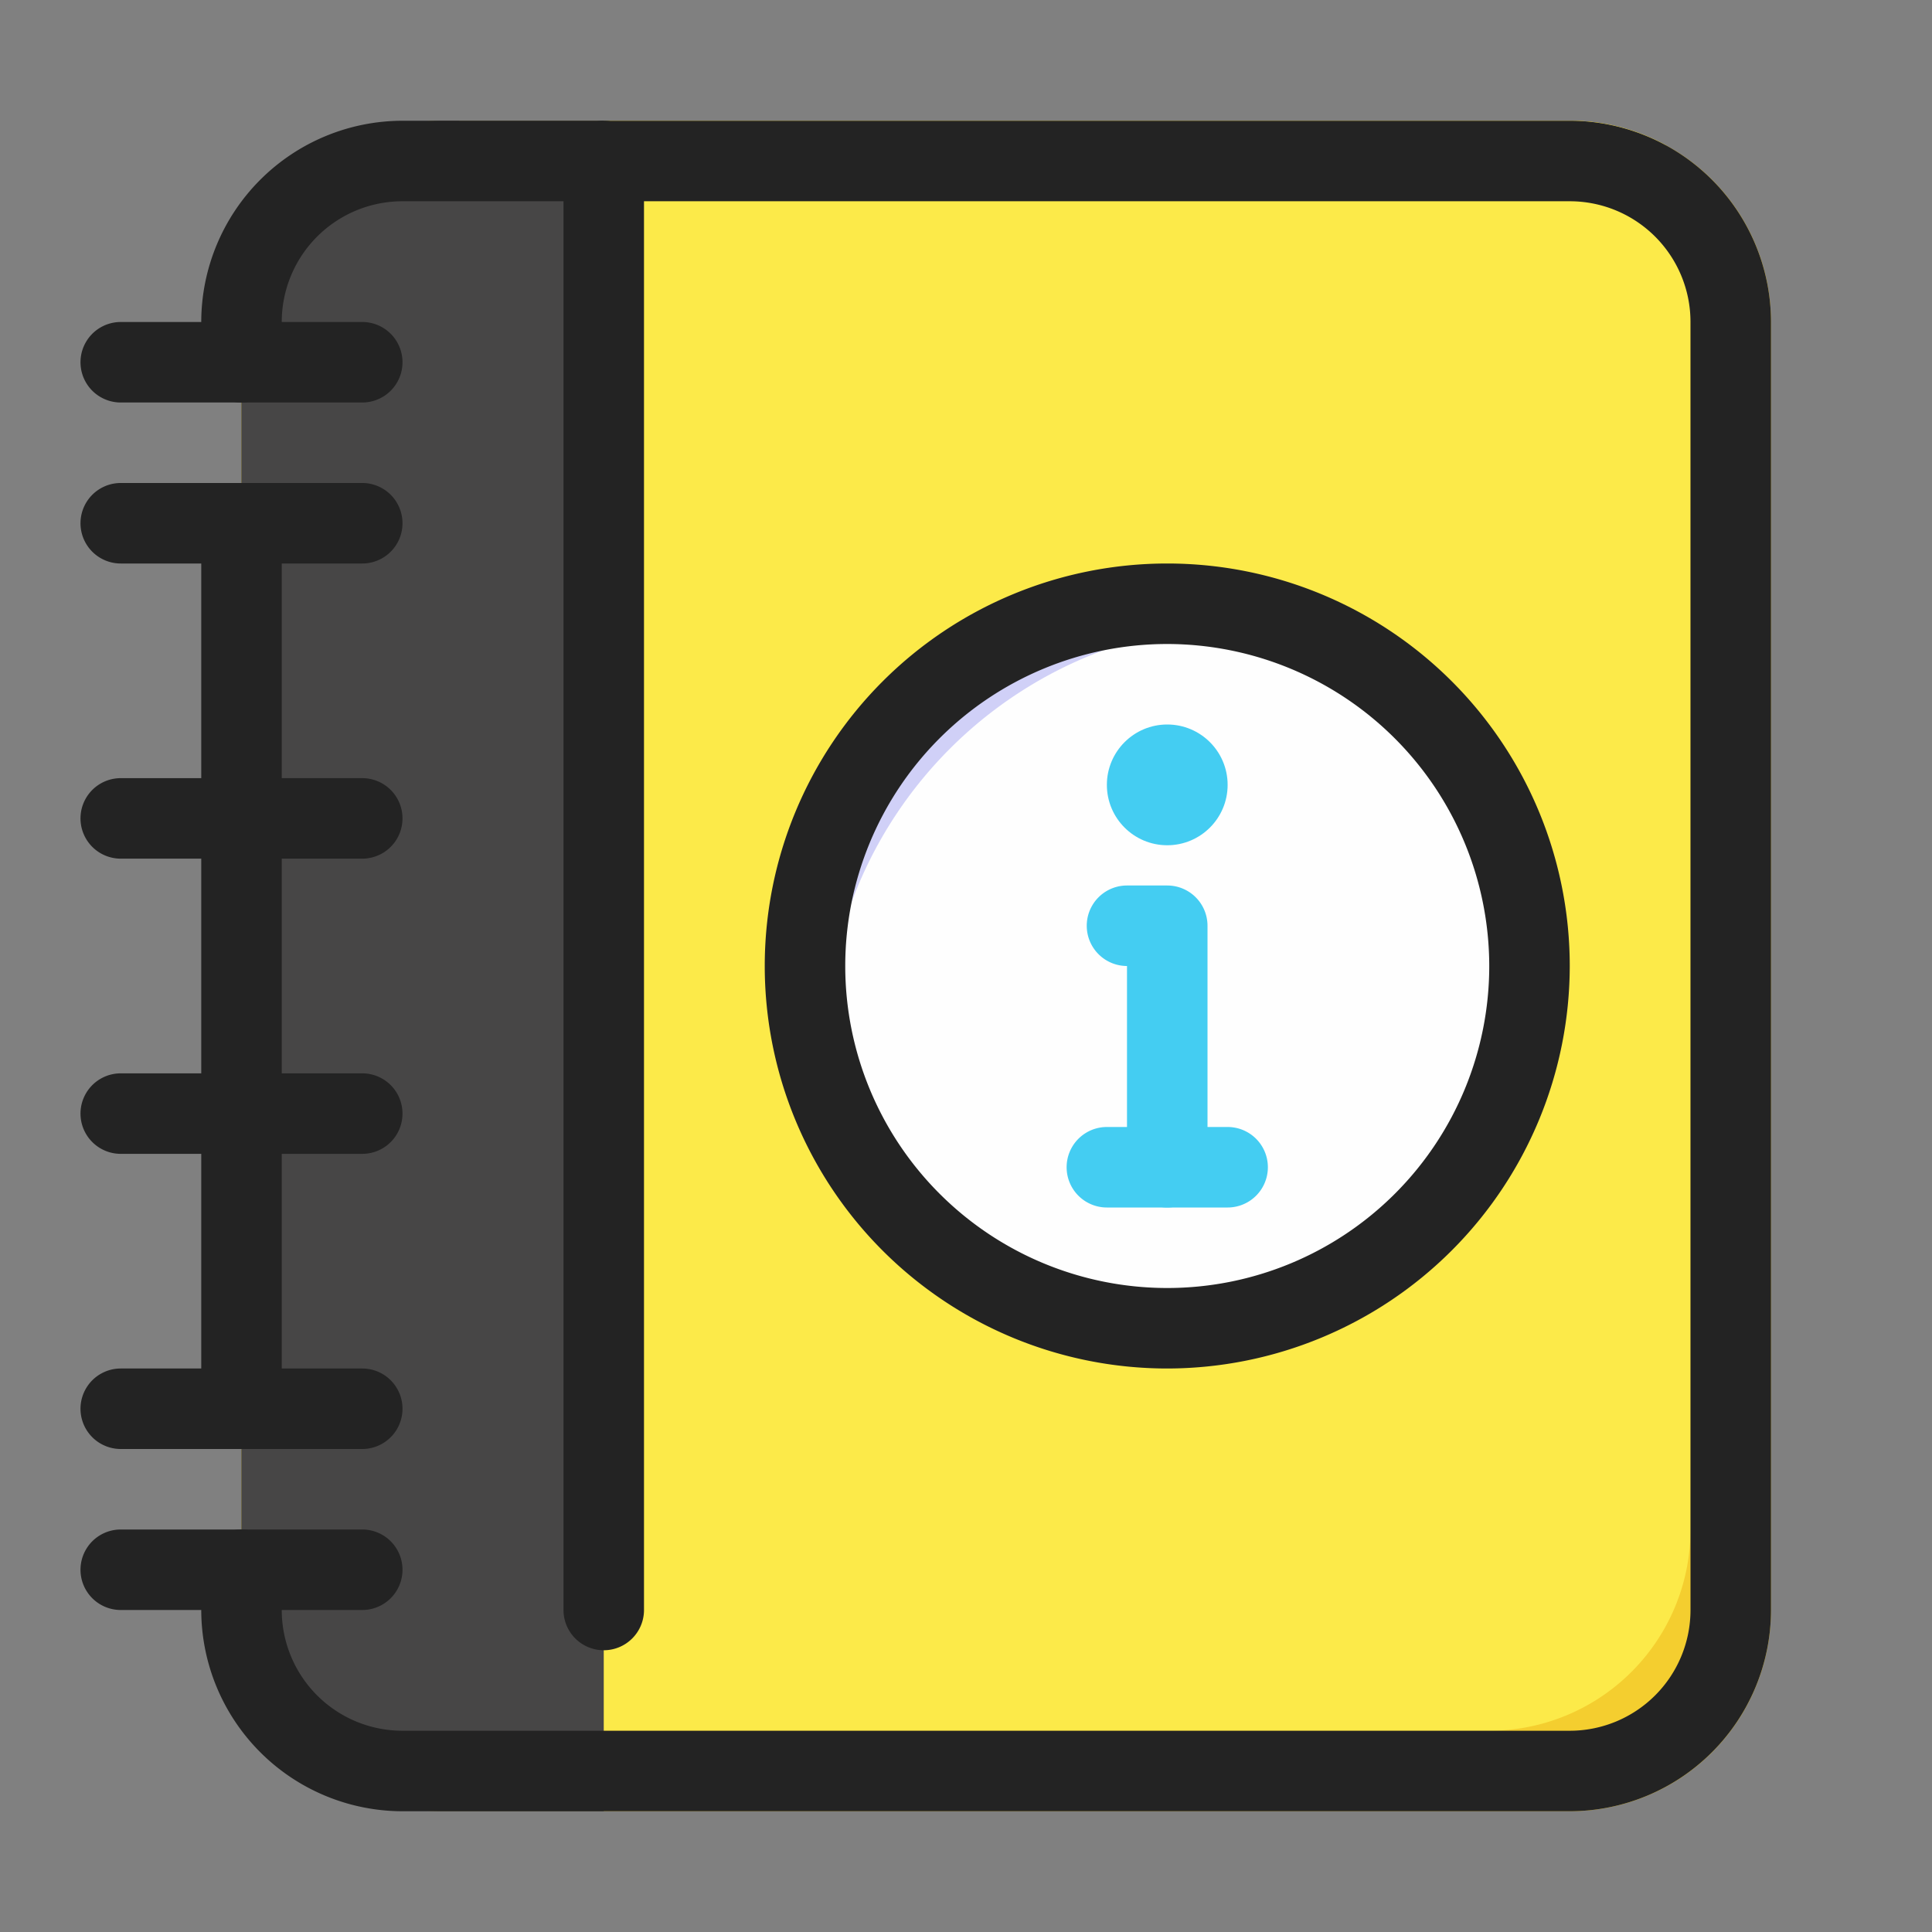
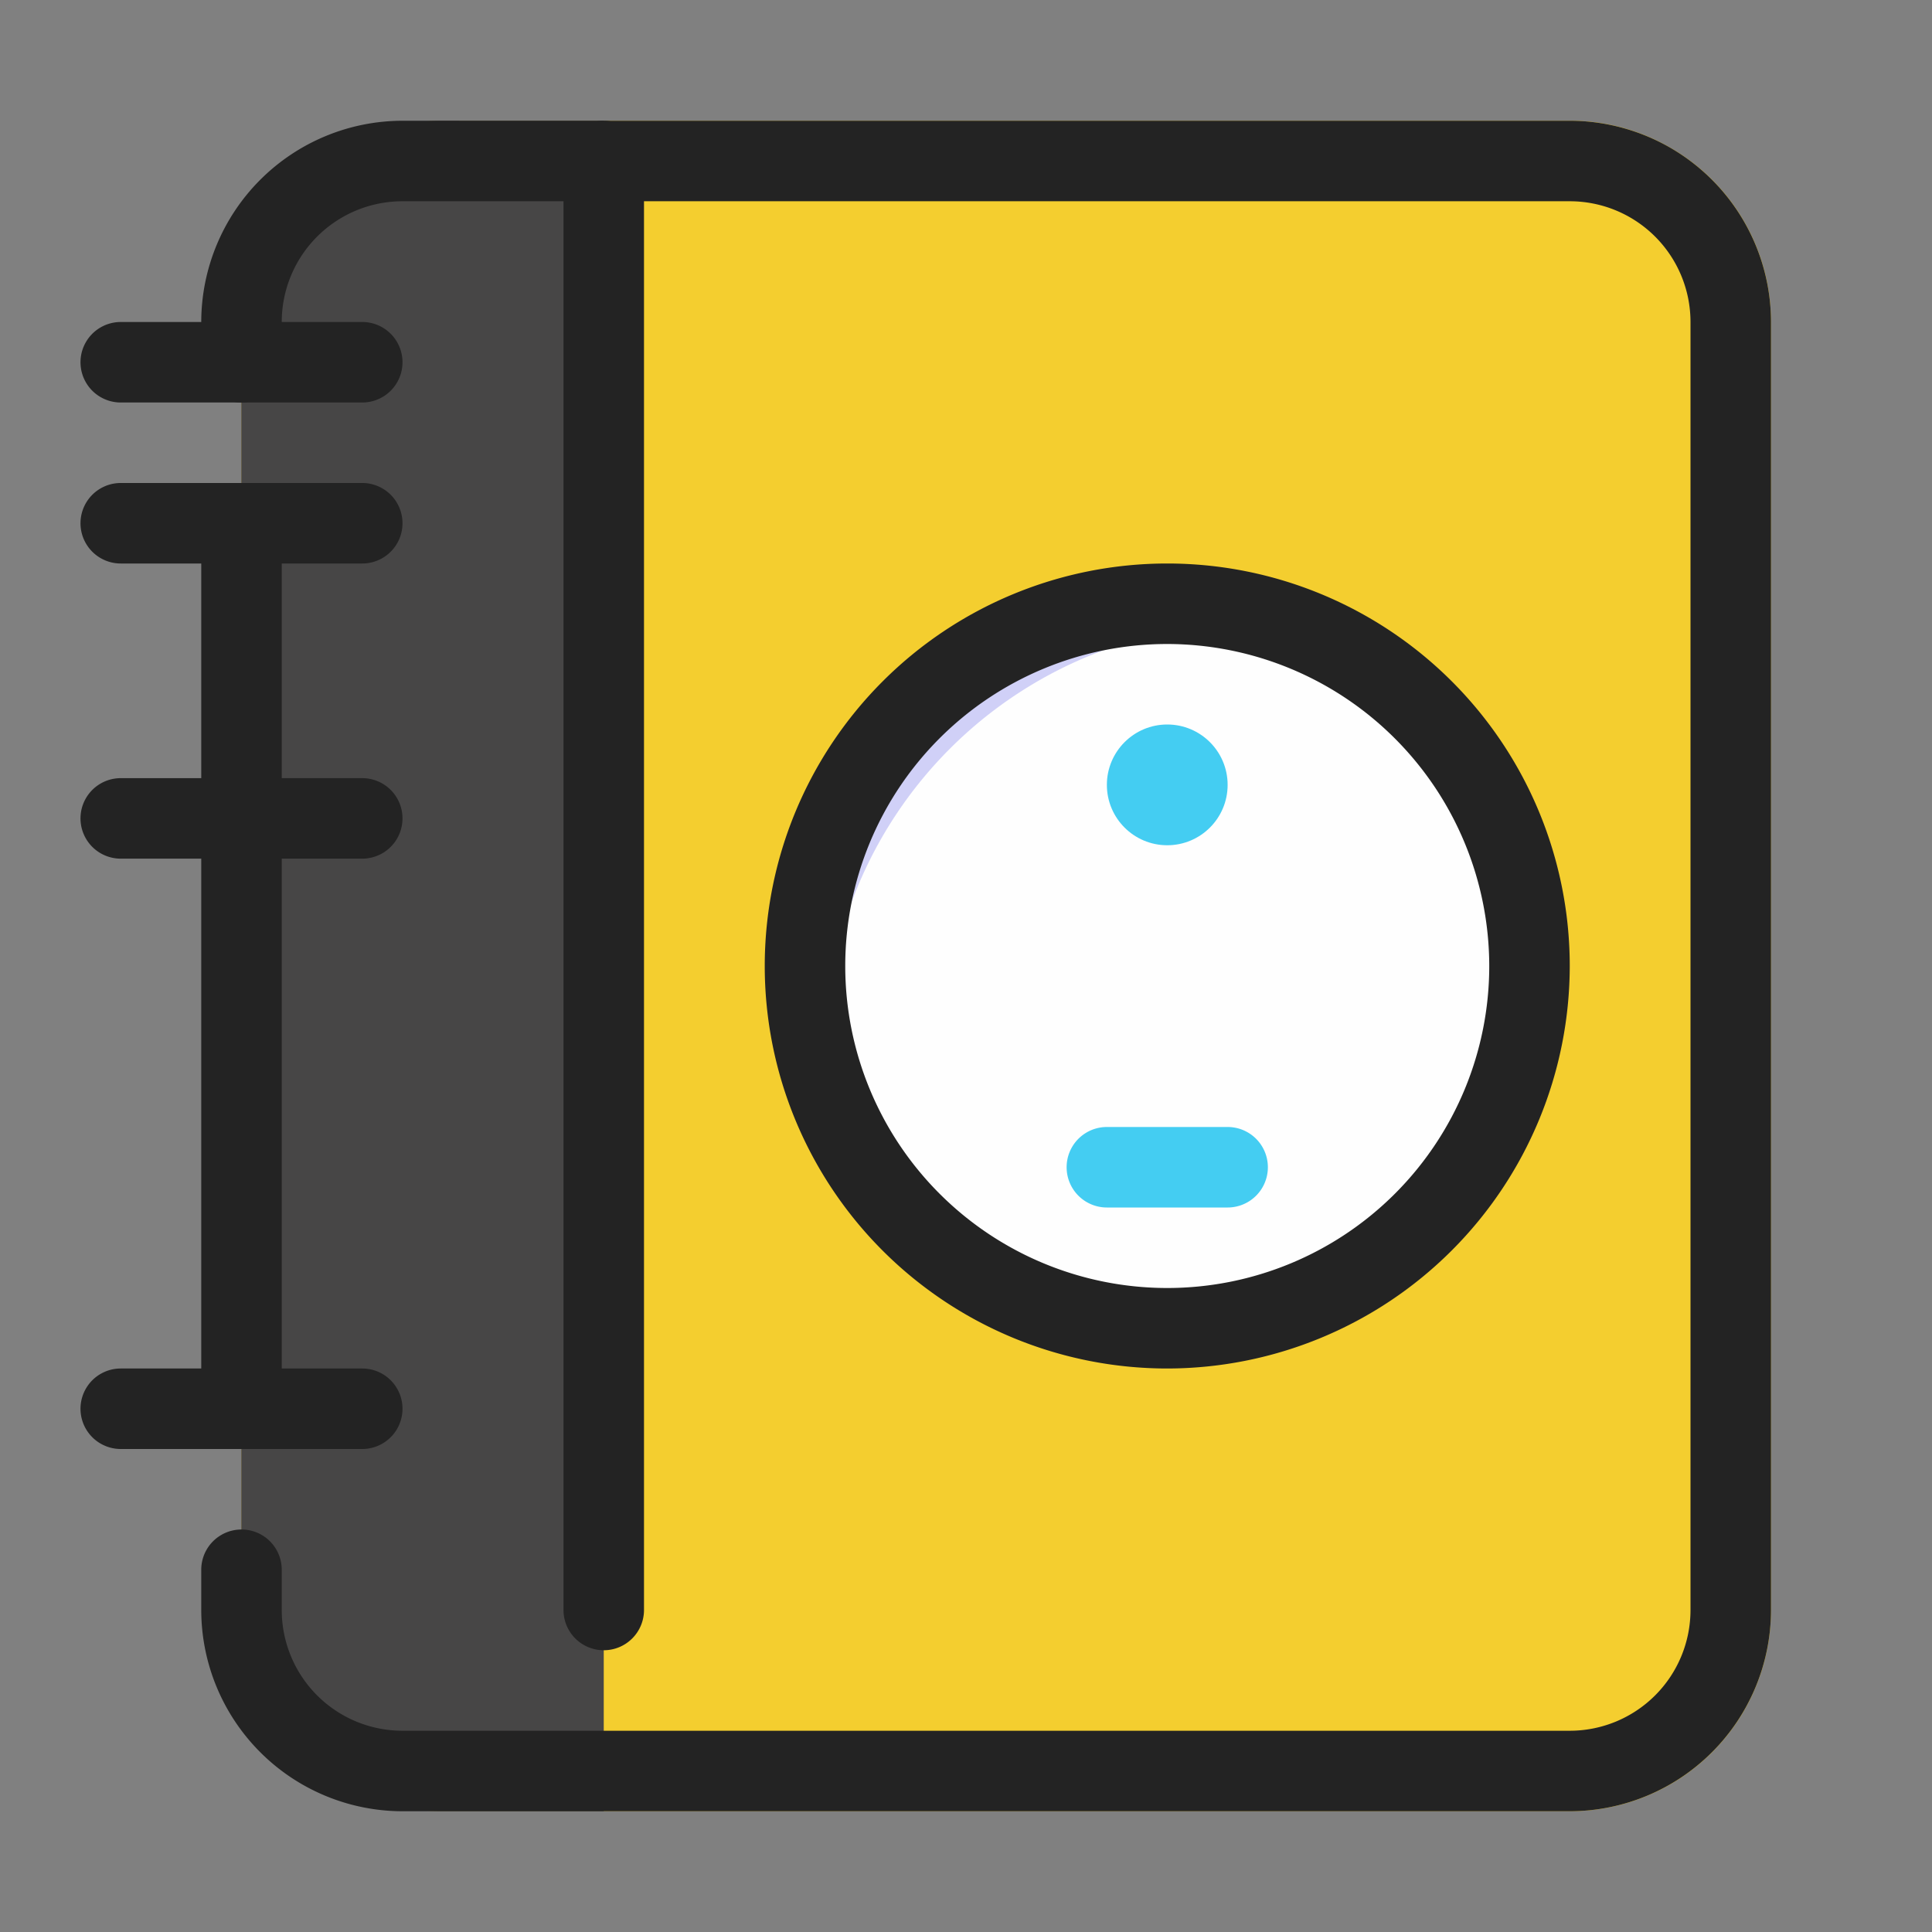
<svg xmlns="http://www.w3.org/2000/svg" id="Layer_1" height="512" viewBox="0 0 48 48" width="512" data-name="Layer 1">
  <rect x="0" y="0" width="48" height="48" fill="#808080" stroke="none" />
  <path d="m44 8v32a5 5 0 0 1 -5 5h-28a4.994 4.994 0 0 1 -4.39-2.61 4.935 4.935 0 0 1 -.61-2.39v-32a5 5 0 0 1 5-5h28a4.935 4.935 0 0 1 2.39.61 4.994 4.994 0 0 1 2.61 4.39z" fill="#f4ce2f" />
-   <path d="m42 6v32a5 5 0 0 1 -5 5h-28a4.935 4.935 0 0 1 -2.39-.61 4.935 4.935 0 0 1 -.61-2.39v-32a5 5 0 0 1 5-5h28a4.935 4.935 0 0 1 2.39.61 4.935 4.935 0 0 1 .61 2.39z" fill="#fcea49" />
  <path d="m15 3v42h-4a5.029 5.029 0 0 1 -4.59-3 5.106 5.106 0 0 1 -.41-2v-32a5 5 0 0 1 5-5z" fill="#474646" />
  <path d="m11.41 3v34a5 5 0 0 1 -5 5 5.106 5.106 0 0 1 -.41-2v-32a5 5 0 0 1 5-5z" fill="#474646" />
  <path d="m38.5 24a9.469 9.469 0 0 1 -16.6 6.3 10.851 10.851 0 0 1 -1-1.34.014.014 0 0 1 0-.02 9.411 9.411 0 0 1 -1.4-4.94 9.509 9.509 0 0 1 9.5-9.5 9.411 9.411 0 0 1 4.94 1.4.014.014 0 0 1 .02 0 10.851 10.851 0 0 1 1.34 1 9.337 9.337 0 0 1 3.2 7.1z" fill="#d0d0f7" />
  <path d="m38.5 24a9.469 9.469 0 0 1 -16.6 6.3 10.851 10.851 0 0 1 -1-1.34.014.014 0 0 1 0-.02 10.418 10.418 0 0 1 -.4-2.87 10.586 10.586 0 0 1 10.57-10.57 10.418 10.418 0 0 1 2.87.4.014.014 0 0 1 .02 0 10.851 10.851 0 0 1 1.34 1 9.337 9.337 0 0 1 3.2 7.1z" fill="#fefefe" />
-   <path d="m29 30a1 1 0 0 1 -1-1v-5a1 1 0 0 1 0-2h1a1 1 0 0 1 1 1v6a1 1 0 0 1 -1 1z" fill="#44cdf2" />
  <path d="m30.5 30h-3a1 1 0 0 1 0-2h3a1 1 0 0 1 0 2z" fill="#44cdf2" />
  <circle cx="29" cy="19.5" fill="#44cdf2" r="1.5" />
  <g fill="#232323">
    <path d="m39 45h-29a5.006 5.006 0 0 1 -5-5v-1a1 1 0 0 1 2 0v1a3 3 0 0 0 3 3h29a3 3 0 0 0 3-3v-32a3 3 0 0 0 -3-3h-29a3 3 0 0 0 -3 3v1a1 1 0 0 1 -2 0v-1a5.006 5.006 0 0 1 5-5h29a5.006 5.006 0 0 1 5 5v32a5.006 5.006 0 0 1 -5 5z" />
    <path d="m6 36a1 1 0 0 1 -1-1v-22a1 1 0 0 1 2 0v22a1 1 0 0 1 -1 1z" />
    <path d="m15 41a1 1 0 0 1 -1-1v-36a1 1 0 0 1 2 0v36a1 1 0 0 1 -1 1z" />
    <path d="m9 10h-6a1 1 0 0 1 0-2h6a1 1 0 0 1 0 2z" />
    <path d="m9 14h-6a1 1 0 0 1 0-2h6a1 1 0 0 1 0 2z" />
    <path d="m9 21.333h-6a1 1 0 0 1 0-2h6a1 1 0 0 1 0 2z" />
-     <path d="m9 28.667h-6a1 1 0 0 1 0-2h6a1 1 0 0 1 0 2z" />
    <path d="m9 36h-6a1 1 0 0 1 0-2h6a1 1 0 0 1 0 2z" />
-     <path d="m9 40h-6a1 1 0 0 1 0-2h6a1 1 0 0 1 0 2z" />
    <path d="m29 34a10 10 0 1 1 10-10 10.011 10.011 0 0 1 -10 10zm0-18a8 8 0 1 0 8 8 8.009 8.009 0 0 0 -8-8z" />
  </g>
</svg>